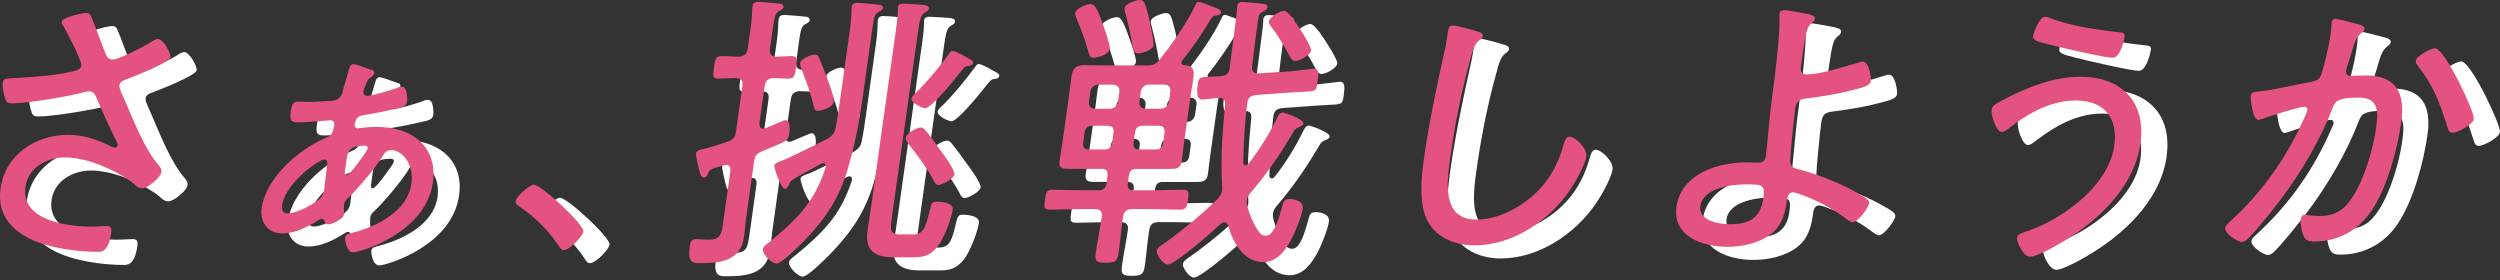
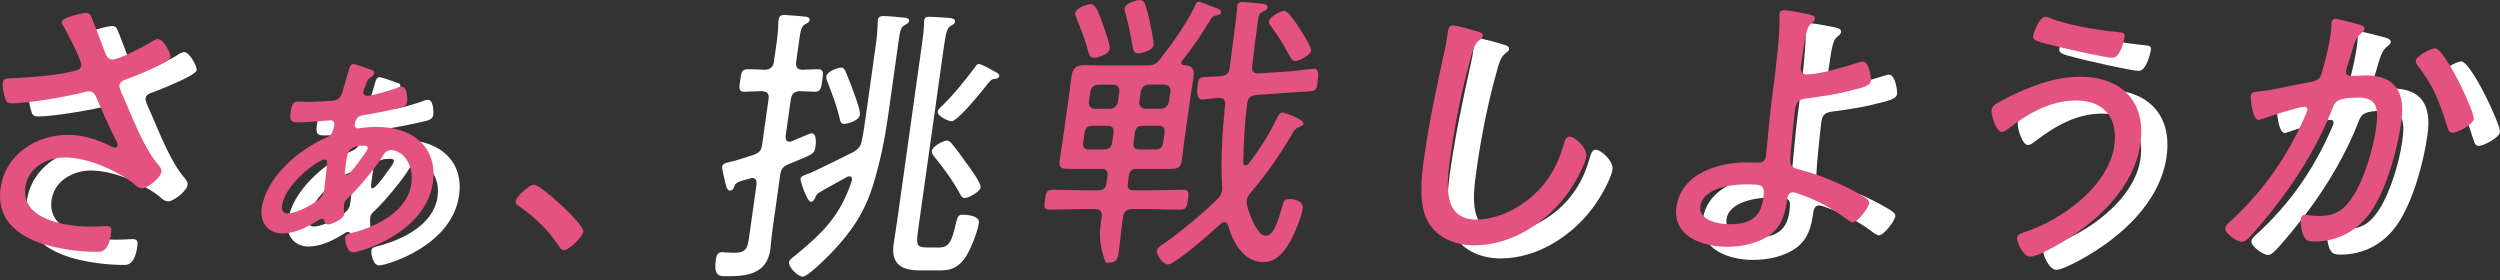
<svg xmlns="http://www.w3.org/2000/svg" width="955" height="107" viewBox="0 0 955 107" fill="none">
  <rect x="0" y="0" width="955" height="107" fill="#333333" stroke="none" />
  <g style="mix-blend-mode:soft-light">
    <path d="M44.75 11.154C45.621 12.952 49.02 22.226 50.087 24.924C50.677 26.385 51.155 27.734 53.065 27.734C55.537 27.734 64.723 22.816 67.279 21.355C68.038 20.793 69.499 19.894 70.397 19.894C72.308 19.894 75.342 25.261 75.117 26.835C74.836 28.858 61.099 34.226 58.739 35.125C57.194 35.687 55.818 36.024 55.593 37.711C55.453 38.722 57.194 42.179 57.616 43.19C61.015 50.919 65.004 61.457 70.285 67.724C70.959 68.511 71.83 69.522 71.662 70.647C71.325 73.007 66.296 76.913 64.302 76.913C62.391 76.913 61.184 75.115 59.863 74.216C53.458 69.635 43.121 65.138 34.721 65.138C27.895 65.138 20.732 69.045 19.692 76.436C17.922 88.969 35.143 91.555 44.666 91.555C47.25 91.555 49.497 91.33 50.733 91.33C52.531 91.33 52.7 92.454 52.475 94.028C51.351 101.981 48.008 101.194 46.773 101.194C41.07 101.194 34.019 100.295 28.625 98.833C17.951 96.023 8.428 89.644 10.225 76.885C12.051 63.902 23.822 56.511 36.041 56.511C42.081 56.511 47.419 58.422 52.531 60.979C52.953 61.092 53.374 61.429 53.824 61.429C54.385 61.429 54.891 61.092 54.947 60.53C55.059 59.743 54.329 58.506 53.964 57.944C51.351 52.689 49.048 47.518 46.773 42.151C46.183 40.802 45.508 39.903 43.963 39.903C43.401 39.903 43.064 40.015 42.474 40.127C36.294 41.813 20.591 44.483 14.664 44.483C12.641 44.483 12.304 43.809 11.855 42.123C11.377 40.661 10.843 38.104 11.068 36.53C11.293 34.956 12.304 34.956 15.338 34.844C16.012 34.844 16.686 34.732 17.473 34.732C24.355 34.282 31.687 33.832 38.654 32.034C39.693 31.809 40.901 31.247 41.07 30.01C41.323 28.212 35.48 17.14 34.328 15.116C33.935 14.666 33.485 13.992 33.569 13.318C33.822 11.519 41.772 9.945 42.783 9.945C43.795 9.945 44.3 10.283 44.75 11.069V11.154Z" fill="white" />
    <path d="M152.004 31.64C152.65 31.865 153.015 32.315 152.931 32.989C152.846 33.664 152.341 34.001 151.835 34.451C150.74 35.125 150.599 35.238 150.093 36.474C149.784 37.148 148.914 39.397 148.829 39.931C148.689 40.942 149.279 41.617 150.262 41.617C152.172 41.617 159.279 39.481 161.414 38.694C162.032 38.357 162.735 38.132 163.521 38.132C165.769 38.132 165.6 43.275 165.516 43.949C165.291 45.635 163.325 46.085 161.695 46.422C157.425 47.434 153.043 48.333 148.689 49.008C147.762 49.233 145.964 49.345 145.486 52.577C145.374 53.364 145.852 54.038 146.722 54.038C146.947 54.038 147.172 54.038 147.425 53.926C149.588 53.701 151.301 53.476 153.521 53.476C159.897 53.476 165.965 54.825 170.516 59.068C174.674 62.975 176.247 68.483 175.376 74.637C172.623 94.225 147.34 101.391 144.868 101.391C142.396 101.391 141.722 96.81 141.863 95.686C142.031 94.449 143.408 94.225 144.812 93.887C154.111 91.414 165.656 85.71 167.145 75.199C168.241 67.359 163.465 62.328 159.336 62.328C157.313 62.328 156.526 64.014 155.656 65.476C152.79 69.832 147.003 76.801 143.127 80.482C142.228 81.269 141.582 81.944 141.413 83.068C141.329 83.63 141.357 85.766 141.497 86.44L141.413 87.002C141.188 88.576 136.862 90.712 135.514 90.712C134.166 90.712 134.081 89.812 133.913 89.363C133.744 88.913 133.463 88.576 132.901 88.576C132.452 88.576 132.087 88.801 131.581 89.138C127.536 91.723 122.592 94.168 117.901 94.168C112.31 94.168 109.22 89.925 109.951 84.529C111.58 73.007 123.828 62.244 134.418 57.663C137.031 56.539 136.947 55.64 137.621 53.195L137.705 52.52C137.817 51.621 137.143 50.947 136.244 50.947C135.682 50.947 127.395 51.734 124.39 51.734C121.581 51.734 120.485 51.621 121.047 47.715C121.581 43.893 122.592 43.809 124.053 43.809C125.064 43.809 126.159 43.921 127.171 43.921C129.98 43.921 134.362 43.696 137.199 43.472C138.211 43.359 139.166 43.022 139.84 42.123C140.767 41.111 140.964 39.762 141.245 38.554C141.919 36.193 142.705 33.748 143.38 31.275C143.604 30.376 144.082 29.477 145.093 29.477C145.655 29.477 151.217 31.387 151.948 31.725L152.004 31.64ZM117.76 83.489C117.535 85.175 118.013 86.524 119.923 86.524C123.715 86.524 130.345 82.478 131.75 81.269C133.154 80.033 133.604 79.133 133.857 77.363C134.25 74.553 134.446 71.658 134.84 68.736L134.98 67.724C135.093 66.825 135.008 65.925 133.885 65.925C131.974 65.925 118.996 74.778 117.76 83.517V83.489ZM149.279 60.642C143.576 60.642 142.818 62.778 142.396 65.785L142.087 68.033C141.75 70.506 141.413 71.939 142.312 71.939C143.773 71.939 148.857 64.323 149.841 62.975C150.009 62.637 150.402 62.075 150.459 61.738C150.571 60.951 149.953 60.614 149.279 60.614V60.642Z" fill="white" />
-     <path d="M232.851 93.466C232.598 95.377 227.485 100.52 225.379 100.52C224.367 100.52 223.833 99.621 223.384 98.834C219.507 93.017 214.395 87.958 208.467 83.94C207.765 83.378 206.81 82.928 206.979 81.804C207.231 80.005 212.344 75.537 213.889 75.537C216.698 75.537 233.244 90.769 232.851 93.466Z" fill="white" />
    <path d="M302.097 37.908L300.103 52.016C300.159 52.465 299.906 54.152 301.592 54.152C301.929 54.152 302.266 54.039 302.519 53.927C302.856 53.814 303.726 53.365 304.654 53.028C306.788 52.128 309.541 50.892 309.991 50.892C312.013 50.892 311.704 54.601 311.508 56.035C311.086 58.957 310.553 58.845 301.17 62.751C299.035 63.65 298.333 64.662 298.024 66.882L295.018 88.268C294.681 90.629 294.569 92.961 294.26 95.322C292.939 104.736 285.214 105.523 277.714 105.523C274.68 105.523 272.573 105.523 273.472 99.031C273.669 97.57 274.174 96.333 275.86 96.333C276.197 96.333 276.871 96.333 277.18 96.446C277.967 96.446 279.736 96.558 280.523 96.558C285.439 96.558 285.607 94.535 286.394 88.942L289.007 70.339C289.063 69.102 288.782 67.978 287.433 67.978C287.209 67.978 286.731 68.09 286.506 68.203C284.652 68.653 283.388 68.99 282.545 69.327C281 70.001 280.86 70.226 280.326 71.688C280.017 72.362 279.624 72.812 278.837 72.812C277.714 72.812 277.489 71.35 276.955 69.439C276.759 68.54 275.775 64.409 275.86 63.622C276.028 62.386 277.629 62.161 278.556 61.936C280.86 61.486 285.551 59.913 287.911 59.126C290.158 58.339 290.861 57.327 291.141 55.219L293.585 37.852C293.894 35.717 293.108 34.93 290.889 34.817C289.54 34.817 285.158 35.042 284.371 35.042C282.012 35.042 282.349 33.468 282.742 30.799C283.163 27.876 283.248 26.443 285.607 26.443C286.843 26.443 290.299 26.555 292.068 26.668C294.316 26.555 295.355 25.656 295.636 23.52L296.451 17.815C296.9 14.668 297.322 11.548 297.322 8.401L297.49 7.277C297.687 5.928 298.614 5.703 299.709 5.703C300.608 5.703 306.788 6.265 307.8 6.378C308.558 6.49 309.429 6.715 309.289 7.726C309.176 8.513 308.362 8.851 307.491 9.3C306.142 10.087 305.805 11.661 305.272 15.567L304.148 23.52C303.867 25.543 304.513 26.555 306.508 26.668C307.519 26.555 312.013 26.443 312.463 26.443C314.71 26.443 314.514 27.792 314.092 30.799C313.671 33.721 313.502 35.042 311.255 35.042C311.143 35.042 305.918 34.817 305.356 34.817C303.305 35.042 302.406 35.829 302.125 37.852L302.097 37.908ZM330.779 44.091L334.515 17.45C334.936 14.527 335.217 11.745 335.273 8.822C335.329 8.373 335.273 8.036 335.329 7.698C335.498 6.462 336.341 6.125 337.464 6.125C339.15 6.125 344.122 6.574 345.864 6.799C346.51 6.912 347.381 7.136 347.268 8.036C347.156 8.822 346.454 9.047 345.583 9.609C344.122 10.396 343.841 11.633 343.307 15.427L339.262 44.203C338.026 52.943 336.228 61.908 333.532 70.62C330.245 81.27 325.02 88.971 317.042 97.148C315.356 98.835 308.586 105.663 306.676 105.663C304.878 105.663 301.114 102.207 301.423 100.071C301.535 99.172 303.165 98.048 303.923 97.486C314.682 88.633 321.087 82.142 325.385 69.046C325.61 68.147 325.385 67.36 324.514 67.36C324.065 67.36 323.952 67.472 323.587 67.585C321.396 68.821 313.755 72.952 312.66 73.739C311.901 74.301 311.733 74.751 311.395 75.538C311.086 76.212 310.609 77.111 309.822 77.111C308.249 77.111 305.693 69.046 305.777 68.371C305.946 67.247 307.097 67.022 308.165 66.573C309.12 66.236 310.3 65.786 311.143 65.336C316.171 62.976 321.115 60.531 326.031 58.058C327.885 56.821 328.784 56.035 329.177 53.927C329.852 50.667 330.329 47.323 330.779 44.063V44.091ZM323.138 27.623C324.318 30.433 325.469 33.328 326.509 36.363C327.071 37.937 328.7 42.292 328.475 43.866C328.138 46.339 323.166 47.351 322.492 47.351C321.031 47.351 320.975 46.114 320.694 44.99C319.57 40.185 317.772 35.576 316.031 31.108C315.778 30.546 315.553 29.646 315.665 28.972C315.862 27.511 319.907 25.824 321.256 25.824C322.379 25.824 322.716 26.611 323.138 27.623ZM358.168 94.591C362.522 94.591 363.449 92.792 365.219 85.064C365.809 82.479 366.314 82.029 367.775 82.029C369.798 82.029 374.321 82.479 373.927 85.177C373.45 88.661 370.444 96.361 368.169 99.172C365.05 102.994 362.438 103.303 358.196 103.303H351.482C344.431 103.303 340.274 100.942 341.369 93.214C341.791 90.179 342.324 87.172 342.746 84.137L352.213 16.719C352.578 14.021 352.971 11.352 352.971 8.991C352.915 8.541 352.971 8.092 353.027 7.755C353.196 6.63 354.01 6.406 355.022 6.406C356.482 6.406 360.893 6.743 362.691 6.855C363.449 6.968 364.994 7.08 364.826 8.317C364.713 9.104 364.123 9.328 363.14 9.89C361.651 10.902 361.286 12.813 360.556 17.956L350.696 88.043C349.937 93.411 350.106 94.535 354.038 94.535H358.168V94.591ZM368.534 75.65C367.41 75.65 367.101 74.751 366.652 73.964C364.545 69.805 360.05 63.65 356.988 59.969C356.511 59.294 355.836 58.62 355.977 57.608C356.23 55.81 360.443 53.702 361.679 53.702C362.466 53.702 362.972 54.152 363.449 54.714C365.472 57.074 367.242 59.632 369.011 62.105C370.247 63.678 374.854 69.945 374.601 71.631C374.377 73.205 369.994 75.65 368.562 75.65H368.534ZM380.079 30.18C378.731 30.18 378.478 30.517 376.427 33.103C376.034 33.553 375.613 34.115 375.079 34.789C373.45 36.812 365.612 46.311 363.505 46.311C362.157 46.311 357.971 44.288 358.196 42.602C358.308 41.815 359.32 40.915 359.966 40.353C364.517 35.885 368.59 30.827 372.438 25.684C373 24.897 373.281 24.447 373.955 24.447C374.63 24.447 377.017 25.684 377.663 26.021C378.197 26.246 378.59 26.583 379.012 26.808C381.006 27.82 381.821 28.269 381.709 29.056C381.596 29.843 380.669 30.068 380.107 30.18H380.079Z" fill="white" />
-     <path d="M444.296 69.495C442.386 69.495 441.487 70.282 441.234 72.193L440.841 75.003C440.56 76.914 441.262 77.701 443.144 77.701H449.633C453.65 77.701 457.724 77.476 461.853 77.476C464.325 77.476 464.157 78.713 463.792 81.298C463.426 83.996 463.145 85.092 460.786 85.092C456.656 85.092 452.639 84.867 448.622 84.867H442.582C440.335 84.867 439.324 85.766 439.015 87.902C438.256 92.483 437.975 96.979 437.329 101.447C436.852 104.82 436.093 105.354 432.413 105.354C428.93 105.354 428.115 104.904 428.593 101.447C429.211 96.979 430.194 92.483 430.84 87.902C431.149 85.766 430.25 84.867 428.143 84.867H423.227C419.21 84.867 415.025 85.092 411.007 85.092C408.648 85.092 408.816 83.968 409.182 81.298C409.547 78.713 409.715 77.476 412.075 77.476C416.092 77.476 420.222 77.701 424.239 77.701H429.492C431.402 77.701 432.413 76.914 432.666 75.003L433.059 72.193C433.312 70.282 432.554 69.495 430.644 69.495H418.564C416.092 69.495 414.322 69.495 414.744 66.46C415.053 64.212 415.474 62.104 415.783 59.856L418.452 40.831C418.761 38.695 418.929 36.587 419.266 34.339C419.716 31.079 421.12 29.871 424.267 29.871C426.402 29.871 428.509 29.983 430.644 29.983H448.201C450.448 29.983 451.487 29.646 453.117 27.622C457.892 21.58 463.202 14.077 466.488 7.248C466.797 6.574 467.05 5.674 467.949 5.674C468.399 5.674 471.264 6.799 473.062 7.473C473.708 7.698 474.354 7.923 474.551 8.035C475.281 8.372 476.573 8.71 476.433 9.721C476.32 10.508 475.618 10.733 475.056 10.845C473.68 11.07 473.23 11.07 472.191 12.869C468.708 18.573 465.589 23.182 461.657 28.1C461.376 28.437 461.376 28.55 461.319 28.887C461.207 29.674 461.853 29.899 462.415 29.899C465.955 30.123 466.292 31.697 465.842 35.041C465.617 36.615 465.252 38.526 464.915 40.859L462.247 59.884C461.937 62.132 461.741 64.24 461.432 66.488C461.01 69.523 459.1 69.523 456.769 69.523H444.352L444.296 69.495ZM427.862 27.06C426.289 27.06 426.121 25.936 425.727 24.7C424.548 20.344 422.918 15.96 421.149 11.829C420.896 11.267 420.643 10.592 420.727 10.03C421.008 8.119 425.138 6.546 426.711 6.546C428.621 6.546 429.857 10.339 431.486 14.836C432.048 16.41 434.155 22.227 433.93 23.688C433.649 25.712 429.548 27.06 427.862 27.06ZM435.363 55.725C435.616 53.926 434.857 53.027 432.947 53.027H427.357C425.447 53.027 424.548 53.926 424.295 55.725L423.789 59.406C423.508 61.317 424.211 62.104 426.093 62.104H431.683C433.593 62.104 434.604 61.317 434.857 59.406L435.363 55.725ZM437.582 40.044C437.807 38.47 436.852 37.346 435.166 37.346H429.576C428.003 37.346 426.739 38.47 426.514 40.044L425.98 43.753C425.756 45.439 426.711 46.563 428.284 46.563H433.874C435.56 46.563 436.824 45.439 437.076 43.753L437.61 40.044H437.582ZM444.774 25.374C443.2 25.374 442.92 24.138 442.667 22.789C441.936 18.433 441.065 14.274 439.886 9.918C439.745 9.356 439.492 8.794 439.577 8.119C439.829 6.321 444.156 5 445.392 5C447.189 5 447.47 6.237 448.903 11.829C449.24 13.403 450.869 20.906 450.673 22.255C450.392 24.278 445.981 25.402 444.745 25.402L444.774 25.374ZM451.263 62.104C453.173 62.104 454.072 61.317 454.325 59.406L454.83 55.725C455.083 53.926 454.409 53.027 452.527 53.027H446.599C444.689 53.027 443.79 53.926 443.538 55.725L443.032 59.406C442.751 61.317 443.453 62.104 445.335 62.104H451.263ZM453.454 46.535C455.027 46.535 456.291 45.411 456.544 43.725L457.078 40.016C457.302 38.442 456.347 37.318 454.774 37.318H448.847C447.274 37.318 446.01 38.442 445.785 40.016L445.251 43.725C445.026 45.411 445.981 46.535 447.555 46.535H453.482H453.454ZM484.916 67.134C484.944 67.696 485.225 68.146 485.787 68.146C486.237 68.146 486.602 67.921 486.883 67.584C490.956 62.441 494.72 56.399 497.529 50.666C498.148 49.542 498.681 47.969 500.03 47.969C500.591 47.969 508.176 50.554 507.923 52.212C507.811 52.999 506.772 53.336 506.182 53.561C504.749 54.123 504.468 54.685 503.429 56.484C498.737 64.437 493.821 71.49 487.81 78.544C487.023 79.443 486.433 80.343 486.293 81.467C486.181 82.254 486.237 82.591 486.349 83.378C487.22 86.75 489.046 91.331 491.237 93.916C491.799 94.703 492.642 95.04 493.653 95.04C497.136 95.04 499.018 86.3 499.833 83.743C500.311 81.944 500.535 81.045 502.67 81.045C504.805 81.045 508.036 81.944 507.642 84.642C507.221 87.677 504.805 93.607 503.288 96.501C501.013 100.632 497.839 105.129 492.67 105.129C484.944 105.129 480.984 97.513 479.186 91.246C478.849 90.459 478.596 89.897 477.697 89.897C477.023 89.897 476.517 90.347 476.124 90.684C473.286 93.382 458.96 106.028 456.066 106.028C454.268 106.028 451.684 102.234 451.853 100.885C452.021 99.649 453.847 98.525 454.858 97.85C461.067 93.494 469.55 86.553 475.028 81.045C476.068 80.033 476.629 79.134 476.854 77.673C476.91 77.223 476.882 76.661 476.854 76.212C476.264 65.336 476.91 55.95 477.978 45.074C478.146 43.051 477.36 42.376 475.337 42.376C474.635 42.489 469.41 43.051 469.297 43.051C466.713 43.051 467.303 38.92 467.556 37.121C467.921 34.423 468.595 34.423 472.303 34.311C473.315 34.311 474.775 34.198 476.489 34.086C478.54 33.861 479.439 32.962 479.719 31.051C480.646 24.447 481.349 17.955 482.248 11.464C482.529 9.553 482.501 7.979 482.613 7.332C482.781 6.096 483.512 5.759 484.607 5.759C485.703 5.759 488.933 6.096 490.029 6.208C490.479 6.208 490.9 6.321 491.237 6.321C493.344 6.546 494.327 6.658 494.159 7.895C494.046 8.794 493.091 9.131 492.361 9.468C491.04 10.143 490.844 10.705 490.535 12.841C489.72 18.658 489.018 24.475 488.315 30.32C488.035 32.344 488.933 33.13 490.956 33.018L503.148 32.231C504.609 32.119 511.575 31.22 511.8 31.22C513.823 31.22 513.738 33.243 513.317 36.362C512.839 39.847 512.727 39.847 507.755 40.044C506.406 40.156 504.693 40.269 502.446 40.381L489.776 41.28C487.726 41.617 486.714 42.292 486.433 44.4C485.45 52.24 485.113 59.406 484.916 67.134ZM504.805 28.297C503.682 28.297 503.148 27.285 502.698 26.498C500.591 22.452 498.204 18.658 495.563 15.089C495.17 14.639 494.608 13.852 494.72 13.178C494.945 11.492 498.99 9.159 500.535 9.159C502.333 9.159 505.873 14.976 506.884 16.55C507.727 17.787 511.013 23.042 510.845 24.278C510.564 26.189 506.238 28.297 504.805 28.297Z" fill="white" />
    <path d="M574.557 17.083C575.428 17.308 576.58 17.758 576.439 18.769C576.327 19.556 575.596 20.006 574.978 20.456C573.096 21.917 572.31 25.149 571.804 27.172C568.236 39.818 565.764 52.577 563.966 65.363C562.618 75.002 560.876 88.885 573.995 88.885C582.507 88.885 591.805 83.967 598.013 77.363C602.62 72.445 605.43 66.825 607.171 60.67C607.621 59.096 608.098 57.185 609.559 57.185C611.694 57.185 616.441 61.654 615.992 64.801C615.571 67.836 611.694 74.778 609.84 77.447C601.497 89.756 587.479 98.721 573.265 98.721C566.214 98.721 559.303 96.023 555.764 90.206C551.859 83.714 552.842 73.513 553.938 65.672C555.876 51.79 558.854 37.907 561.916 24.024C562.449 21.776 562.759 19.669 563.068 17.421C563.292 15.847 563.545 14.723 565.006 14.723C566.467 14.723 572.928 16.521 574.529 17.083H574.557Z" fill="white" />
    <path d="M700.632 10.368C701.503 10.592 703.469 10.93 703.3 12.166C703.216 12.841 702.682 13.403 702.064 13.852C700.435 15.089 699.901 16.55 698.553 26.161L697.991 30.067C697.71 31.978 697.991 33.44 700.21 33.44C705.014 33.44 714.369 30.629 719.285 29.084C719.987 28.859 720.942 28.522 721.588 28.522C724.06 28.522 724.847 34.789 724.678 35.913C724.453 37.486 722.796 38.161 717.824 39.369C711.896 40.943 705.941 41.842 699.901 42.629C697.064 42.966 696.137 43.978 695.744 46.648C695.294 49.908 693.918 63.565 693.862 66.347C693.862 68.933 695.463 69.27 697.205 69.72C705.295 71.856 714.2 75.425 721.195 79.696C722.122 80.258 724.201 81.382 724.032 82.619C723.779 84.417 719.65 89.897 717.74 89.897C716.841 89.897 715.239 88.548 714.425 87.986C710.267 84.867 704.031 81.495 698.918 79.696C698.075 79.359 695.744 78.46 694.957 78.46C693.159 78.46 692.822 80.146 692.654 81.27C691.98 86.075 690.968 90.909 686.558 94.366C681.782 98.047 675.237 99.284 669.759 99.284C660.348 99.284 648.831 95.265 650.404 84.052C652.202 71.181 666.557 67.022 677.203 67.022C678.664 67.022 680.097 67.134 681.558 67.134C682.794 67.134 684.282 66.91 684.62 64.437C684.788 63.312 686.108 48.193 686.642 44.512C688.496 31.304 690.097 15.96 689.732 11.379C689.676 11.042 689.732 10.48 689.788 10.143C689.929 9.131 690.744 8.906 691.53 8.906C693.328 8.906 698.637 10.03 700.604 10.368H700.632ZM659.534 83.827C658.775 89.307 666.641 90.656 670.883 90.656C677.821 90.656 682.485 88.52 683.552 80.905C684.282 75.649 683.552 75.425 677.035 75.425C671.669 75.425 660.517 76.661 659.506 83.827H659.534Z" fill="white" />
    <path d="M827.661 59.744C825.217 77.112 810.329 90.657 795.047 99.06C793.109 100.184 787.547 103.078 785.524 103.078C782.939 103.078 780.271 97.486 780.524 95.687C780.692 94.563 782.097 94.114 783.024 93.776C797.294 89.308 815.498 76.184 817.661 60.644C819.15 49.993 813.7 43.389 803.081 43.389C793.333 43.389 785.074 48.082 777.181 54.152C776.535 54.714 775.551 55.389 774.652 55.389C772.518 55.389 770.523 49.009 770.804 46.873C771.029 45.187 773.304 44.176 774.765 43.389C784.204 38.358 794.513 34.312 804.682 34.312C820.357 34.312 829.88 43.838 827.633 59.716L827.661 59.744ZM792.968 11.83C799.935 14.752 811.677 16.523 819.515 17.31C821.06 17.422 821.818 17.647 821.622 19.108C821.537 19.783 820.048 27.061 817.043 27.061C814.037 27.061 796.03 22.902 792.463 21.919C788.474 20.907 786.395 20.457 786.648 18.687C786.788 17.675 789.007 11.408 791.255 11.408C791.816 11.408 792.463 11.633 792.996 11.858L792.968 11.83Z" fill="white" />
    <path d="M910.616 14.189C911.487 14.414 913.425 14.864 913.256 16.1C913.172 16.775 912.638 17.224 912.02 17.674C910.026 19.135 909.38 21.355 908.284 25.065C907.835 26.751 907.245 28.522 906.486 30.77C906.43 31.107 906.262 31.669 906.205 32.006C906.037 33.243 906.711 34.03 907.947 34.03C908.734 34.03 911.683 33.805 913.79 33.805C925.308 33.805 928.847 40.521 927.302 51.481C925.841 61.795 921.993 76.464 915.925 85.513C910.7 93.241 902.863 97.26 894.126 97.26C891.879 97.26 890.699 96.923 889.856 94.9C889.182 93.326 888.704 90.431 888.957 88.52C889.07 87.733 889.491 87.059 890.39 87.059C891.401 87.059 893.227 87.508 895.699 87.508C902.076 87.508 905.503 85.373 908.986 79.78C913.313 72.951 916.571 61.654 917.639 54.039C918.51 47.772 918.847 42.292 911.121 42.292C902.947 42.292 902.104 43.641 901.065 46.226C896.626 57.861 889.407 70.31 881.681 80.595C878.648 84.614 871.962 93.129 868.366 96.501C867.748 96.951 867.13 97.401 866.344 97.401C864.658 97.401 859.742 94.141 860.051 92.033C860.163 91.134 861.203 90.234 861.961 89.56C874.799 77.813 883.957 64.493 890.727 48.924C890.924 48.362 891.373 47.575 891.429 47.013C891.514 46.339 891.036 45.776 890.249 45.776C888.227 45.776 876.513 49.57 874.041 50.47C873.675 50.582 873.085 50.807 872.748 50.807C870.389 50.807 869.658 42.517 869.799 41.505C870.024 39.931 871.906 40.044 872.917 39.931C878.451 39.481 887.075 37.233 892.918 36.25C896.598 35.575 896.598 34.002 897.497 30.77C898.565 27.201 899.773 21.805 900.278 18.124C900.475 16.775 900.643 15.426 900.615 14.077L900.7 13.515C900.784 12.841 901.233 12.166 902.02 12.166C903.031 12.166 909.155 13.852 910.588 14.189H910.616ZM955 50.47C954.72 52.493 948.877 55.725 946.882 55.725C945.534 55.725 945.168 54.488 944.859 53.364C941.826 43.95 939.662 37.795 933.482 29.955C933.089 29.505 932.752 28.831 932.836 28.156C933.089 26.358 938.539 23.463 940.196 23.463C943.904 23.463 955.366 47.772 954.972 50.441L955 50.47Z" fill="white" />
  </g>
  <path d="M34.75 6.154C35.621 7.952 39.02 17.226 40.087 19.924C40.677 21.385 41.155 22.734 43.065 22.734C45.537 22.734 54.723 17.816 57.279 16.355C58.038 15.793 59.499 14.894 60.398 14.894C62.308 14.894 65.342 20.261 65.117 21.835C64.836 23.858 51.099 29.226 48.739 30.125C47.194 30.687 45.818 31.024 45.593 32.711C45.453 33.722 47.194 37.179 47.616 38.19C51.015 45.919 55.004 56.457 60.285 62.724C60.959 63.511 61.83 64.522 61.662 65.647C61.325 68.007 56.296 71.913 54.302 71.913C52.391 71.913 51.184 70.115 49.863 69.216C43.458 64.635 33.121 60.138 24.721 60.138C17.895 60.138 10.732 64.045 9.692 71.436C7.922 83.969 25.143 86.555 34.666 86.555C37.25 86.555 39.497 86.33 40.733 86.33C42.531 86.33 42.7 87.454 42.475 89.028C41.351 96.981 38.008 96.194 36.773 96.194C31.07 96.194 24.019 95.294 18.625 93.833C7.951 91.023 -1.572 84.644 0.225 71.885C2.051 58.902 13.822 51.511 26.041 51.511C32.081 51.511 37.419 53.422 42.531 55.979C42.953 56.092 43.374 56.429 43.824 56.429C44.385 56.429 44.891 56.092 44.947 55.53C45.059 54.743 44.329 53.506 43.964 52.944C41.351 47.689 39.048 42.518 36.773 37.151C36.183 35.802 35.508 34.903 33.963 34.903C33.401 34.903 33.064 35.015 32.474 35.127C26.294 36.813 10.591 39.483 4.664 39.483C2.641 39.483 2.304 38.809 1.855 37.123C1.377 35.661 0.843 33.104 1.068 31.53C1.293 29.956 2.304 29.956 5.338 29.844C6.012 29.844 6.686 29.732 7.473 29.732C14.355 29.282 21.687 28.832 28.654 27.034C29.693 26.809 30.901 26.247 31.07 25.01C31.323 23.212 25.48 12.139 24.328 10.116C23.935 9.667 23.485 8.992 23.57 8.318C23.822 6.519 31.772 4.945 32.783 4.945C33.795 4.945 34.3 5.283 34.75 6.069V6.154Z" fill="#E4527F" />
  <path d="M142.004 26.64C142.65 26.865 143.015 27.315 142.931 27.989C142.846 28.664 142.341 29.001 141.835 29.451C140.74 30.125 140.599 30.238 140.093 31.474C139.784 32.148 138.914 34.397 138.829 34.931C138.689 35.942 139.279 36.617 140.262 36.617C142.172 36.617 149.279 34.481 151.414 33.694C152.032 33.357 152.735 33.132 153.521 33.132C155.769 33.132 155.6 38.275 155.516 38.949C155.291 40.635 153.325 41.085 151.695 41.422C147.425 42.434 143.043 43.333 138.689 44.008C137.762 44.233 135.964 44.345 135.486 47.577C135.374 48.364 135.852 49.038 136.722 49.038C136.947 49.038 137.172 49.038 137.425 48.926C139.588 48.701 141.301 48.476 143.521 48.476C149.897 48.476 155.965 49.825 160.516 54.068C164.674 57.975 166.247 63.483 165.376 69.637C162.623 89.225 137.34 96.391 134.868 96.391C132.396 96.391 131.722 91.81 131.863 90.686C132.031 89.449 133.408 89.225 134.812 88.887C144.111 86.414 155.656 80.71 157.145 70.199C158.241 62.359 153.465 57.328 149.336 57.328C147.313 57.328 146.526 59.014 145.656 60.476C142.79 64.832 137.003 71.801 133.127 75.482C132.228 76.269 131.582 76.944 131.413 78.068C131.329 78.63 131.357 80.766 131.497 81.44L131.413 82.002C131.188 83.576 126.862 85.712 125.514 85.712C124.166 85.712 124.081 84.812 123.913 84.363C123.744 83.913 123.463 83.576 122.901 83.576C122.452 83.576 122.087 83.801 121.581 84.138C117.536 86.723 112.592 89.168 107.901 89.168C102.31 89.168 99.22 84.925 99.951 79.529C101.58 68.007 113.828 57.244 124.418 52.663C127.031 51.539 126.947 50.64 127.621 48.195L127.705 47.52C127.817 46.621 127.143 45.947 126.244 45.947C125.682 45.947 117.395 46.734 114.39 46.734C111.581 46.734 110.485 46.621 111.047 42.715C111.581 38.893 112.592 38.809 114.053 38.809C115.064 38.809 116.159 38.921 117.171 38.921C119.98 38.921 124.362 38.696 127.199 38.472C128.211 38.359 129.166 38.022 129.84 37.123C130.767 36.111 130.964 34.762 131.245 33.554C131.919 31.193 132.705 28.748 133.38 26.275C133.604 25.376 134.082 24.477 135.093 24.477C135.655 24.477 141.217 26.387 141.948 26.725L142.004 26.64ZM107.76 78.489C107.535 80.175 108.013 81.524 109.923 81.524C113.715 81.524 120.345 77.478 121.75 76.269C123.154 75.033 123.604 74.133 123.857 72.363C124.25 69.553 124.446 66.658 124.84 63.736L124.98 62.724C125.093 61.825 125.008 60.925 123.885 60.925C121.974 60.925 108.996 69.778 107.76 78.517V78.489ZM139.279 55.642C133.576 55.642 132.818 57.778 132.396 60.785L132.087 63.033C131.75 65.506 131.413 66.939 132.312 66.939C133.773 66.939 138.857 59.324 139.841 57.975C140.009 57.637 140.402 57.075 140.459 56.738C140.571 55.951 139.953 55.614 139.279 55.614V55.642Z" fill="#E4527F" />
  <path d="M222.851 88.466C222.598 90.377 217.485 95.52 215.379 95.52C214.367 95.52 213.833 94.621 213.384 93.834C209.507 88.017 204.395 82.958 198.467 78.94C197.765 78.378 196.81 77.928 196.979 76.804C197.231 75.005 202.344 70.537 203.889 70.537C206.698 70.537 223.244 85.769 222.851 88.466Z" fill="#E4527F" />
-   <path d="M292.097 32.908L290.103 47.016C290.159 47.465 289.906 49.152 291.592 49.152C291.929 49.152 292.266 49.039 292.519 48.927C292.856 48.814 293.726 48.365 294.654 48.028C296.788 47.128 299.541 45.892 299.991 45.892C302.013 45.892 301.704 49.601 301.508 51.035C301.086 53.957 300.553 53.845 291.17 57.751C289.035 58.65 288.333 59.662 288.024 61.882L285.018 83.268C284.681 85.629 284.569 87.961 284.26 90.322C282.939 99.736 275.214 100.523 267.714 100.523C264.68 100.523 262.573 100.523 263.472 94.031C263.669 92.57 264.174 91.333 265.86 91.333C266.197 91.333 266.871 91.333 267.18 91.446C267.967 91.446 269.736 91.558 270.523 91.558C275.439 91.558 275.607 89.535 276.394 83.942L279.007 65.339C279.063 64.102 278.782 62.978 277.433 62.978C277.209 62.978 276.731 63.09 276.506 63.203C274.652 63.653 273.388 63.99 272.545 64.327C271 65.001 270.86 65.226 270.326 66.688C270.017 67.362 269.624 67.812 268.837 67.812C267.714 67.812 267.489 66.35 266.955 64.439C266.759 63.54 265.775 59.409 265.86 58.622C266.028 57.386 267.629 57.161 268.556 56.936C270.86 56.486 275.551 54.913 277.911 54.126C280.158 53.339 280.861 52.327 281.141 50.219L283.585 32.852C283.894 30.716 283.108 29.93 280.889 29.817C279.54 29.817 275.158 30.042 274.371 30.042C272.012 30.042 272.349 28.468 272.742 25.799C273.163 22.876 273.248 21.443 275.607 21.443C276.843 21.443 280.299 21.555 282.068 21.668C284.316 21.555 285.355 20.656 285.636 18.52L286.451 12.815C286.9 9.668 287.322 6.548 287.322 3.401L287.49 2.277C287.687 0.928 288.614 0.703 289.709 0.703C290.608 0.703 296.788 1.265 297.8 1.378C298.558 1.49 299.429 1.715 299.289 2.727C299.176 3.513 298.362 3.851 297.491 4.3C296.142 5.087 295.805 6.661 295.272 10.567L294.148 18.52C293.867 20.543 294.513 21.555 296.508 21.668C297.519 21.555 302.013 21.443 302.463 21.443C304.71 21.443 304.514 22.792 304.092 25.799C303.671 28.721 303.502 30.042 301.255 30.042C301.143 30.042 295.918 29.817 295.356 29.817C293.305 30.042 292.406 30.829 292.125 32.852L292.097 32.908ZM320.779 39.091L324.515 12.45C324.936 9.527 325.217 6.745 325.273 3.822C325.329 3.373 325.273 3.036 325.329 2.698C325.498 1.462 326.341 1.125 327.464 1.125C329.15 1.125 334.122 1.574 335.864 1.799C336.51 1.912 337.381 2.136 337.268 3.036C337.156 3.822 336.454 4.047 335.583 4.609C334.122 5.396 333.841 6.633 333.307 10.427L329.262 39.203C328.026 47.943 326.228 56.908 323.532 65.62C320.245 76.27 315.02 83.971 307.042 92.148C305.356 93.835 298.586 100.663 296.676 100.663C294.878 100.663 291.114 97.207 291.423 95.071C291.535 94.172 293.165 93.048 293.923 92.486C304.682 83.633 311.087 77.142 315.385 64.046C315.61 63.147 315.385 62.36 314.514 62.36C314.065 62.36 313.952 62.472 313.587 62.585C311.396 63.821 303.755 67.952 302.66 68.739C301.901 69.301 301.733 69.751 301.395 70.538C301.086 71.212 300.609 72.111 299.822 72.111C298.249 72.111 295.693 64.046 295.777 63.371C295.946 62.247 297.097 62.023 298.165 61.573C299.12 61.236 300.3 60.786 301.143 60.336C306.171 57.976 311.115 55.531 316.031 53.058C317.885 51.821 318.784 51.035 319.177 48.927C319.852 45.667 320.329 42.323 320.779 39.063V39.091ZM313.138 22.623C314.318 25.433 315.469 28.328 316.509 31.363C317.071 32.937 318.7 37.292 318.475 38.866C318.138 41.339 313.166 42.351 312.492 42.351C311.031 42.351 310.975 41.114 310.694 39.99C309.57 35.185 307.772 30.576 306.031 26.108C305.778 25.546 305.553 24.646 305.665 23.972C305.862 22.511 309.907 20.824 311.256 20.824C312.379 20.824 312.716 21.611 313.138 22.623ZM348.168 89.591C352.522 89.591 353.449 87.792 355.219 80.064C355.809 77.479 356.314 77.029 357.775 77.029C359.798 77.029 364.321 77.479 363.927 80.177C363.45 83.661 360.444 91.361 358.169 94.172C355.05 97.994 352.438 98.303 348.196 98.303H341.482C334.431 98.303 330.274 95.942 331.369 88.214C331.791 85.179 332.324 82.172 332.746 79.137L342.213 11.719C342.578 9.021 342.971 6.352 342.971 3.991C342.915 3.541 342.971 3.092 343.027 2.755C343.196 1.631 344.01 1.406 345.022 1.406C346.482 1.406 350.893 1.743 352.691 1.855C353.449 1.968 354.994 2.08 354.826 3.317C354.713 4.104 354.123 4.328 353.14 4.89C351.651 5.902 351.286 7.813 350.556 12.956L340.696 83.043C339.937 88.411 340.106 89.535 344.038 89.535H348.168V89.591ZM358.534 70.65C357.41 70.65 357.101 69.751 356.652 68.964C354.545 64.805 350.05 58.65 346.988 54.969C346.511 54.294 345.836 53.62 345.977 52.608C346.23 50.81 350.443 48.702 351.679 48.702C352.466 48.702 352.972 49.152 353.449 49.714C355.472 52.074 357.242 54.632 359.011 57.105C360.247 58.678 364.854 64.945 364.601 66.631C364.377 68.205 359.994 70.65 358.562 70.65H358.534ZM370.079 25.18C368.731 25.18 368.478 25.517 366.427 28.103C366.034 28.553 365.613 29.115 365.079 29.789C363.45 31.812 355.612 41.311 353.505 41.311C352.157 41.311 347.971 39.288 348.196 37.602C348.308 36.815 349.32 35.915 349.966 35.353C354.517 30.885 358.59 25.827 362.438 20.684C363 19.897 363.281 19.447 363.955 19.447C364.63 19.447 367.017 20.684 367.663 21.021C368.197 21.246 368.59 21.583 369.012 21.808C371.006 22.82 371.821 23.269 371.709 24.056C371.596 24.843 370.669 25.068 370.107 25.18H370.079Z" fill="#E4527F" />
-   <path d="M434.296 64.495C432.386 64.495 431.487 65.282 431.234 67.193L430.841 70.003C430.56 71.914 431.262 72.701 433.144 72.701H439.633C443.65 72.701 447.724 72.476 451.853 72.476C454.325 72.476 454.157 73.713 453.792 76.298C453.426 78.996 453.145 80.092 450.786 80.092C446.656 80.092 442.639 79.867 438.622 79.867H432.582C430.335 79.867 429.324 80.766 429.015 82.902C428.256 87.483 427.975 91.979 427.329 96.447C426.852 99.82 426.093 100.354 422.413 100.354C418.93 100.354 418.115 99.904 418.593 96.447C419.211 91.979 420.194 87.483 420.84 82.902C421.149 80.766 420.25 79.867 418.143 79.867H413.227C409.21 79.867 405.025 80.092 401.007 80.092C398.648 80.092 398.816 78.968 399.182 76.298C399.547 73.713 399.715 72.476 402.075 72.476C406.092 72.476 410.222 72.701 414.239 72.701H419.492C421.402 72.701 422.413 71.914 422.666 70.003L423.059 67.193C423.312 65.282 422.554 64.495 420.644 64.495H408.564C406.092 64.495 404.322 64.495 404.744 61.46C405.053 59.212 405.474 57.104 405.783 54.856L408.452 35.831C408.761 33.695 408.929 31.587 409.266 29.339C409.716 26.079 411.12 24.871 414.267 24.871C416.402 24.871 418.509 24.983 420.644 24.983H438.201C440.448 24.983 441.487 24.646 443.117 22.622C447.892 16.58 453.202 9.077 456.488 2.248C456.797 1.574 457.05 0.674 457.949 0.674C458.399 0.674 461.264 1.799 463.062 2.473C463.708 2.698 464.354 2.923 464.551 3.035C465.281 3.372 466.573 3.71 466.433 4.721C466.32 5.508 465.618 5.733 465.056 5.845C463.68 6.07 463.23 6.07 462.191 7.869C458.708 13.573 455.589 18.182 451.657 23.1C451.376 23.437 451.376 23.55 451.319 23.887C451.207 24.674 451.853 24.899 452.415 24.899C455.955 25.123 456.292 26.697 455.842 30.041C455.617 31.615 455.252 33.526 454.915 35.859L452.247 54.884C451.937 57.132 451.741 59.24 451.432 61.488C451.01 64.523 449.1 64.523 446.769 64.523H434.352L434.296 64.495ZM417.862 22.06C416.289 22.06 416.121 20.936 415.727 19.7C414.548 15.344 412.918 10.96 411.149 6.829C410.896 6.267 410.643 5.592 410.727 5.03C411.008 3.119 415.138 1.546 416.711 1.546C418.621 1.546 419.857 5.339 421.486 9.836C422.048 11.41 424.155 17.227 423.93 18.688C423.649 20.712 419.548 22.06 417.862 22.06ZM425.363 50.725C425.616 48.926 424.857 48.027 422.947 48.027H417.357C415.447 48.027 414.548 48.926 414.295 50.725L413.789 54.406C413.508 56.317 414.211 57.104 416.093 57.104H421.683C423.593 57.104 424.604 56.317 424.857 54.406L425.363 50.725ZM427.582 35.044C427.807 33.47 426.852 32.346 425.166 32.346H419.576C418.003 32.346 416.739 33.47 416.514 35.044L415.98 38.753C415.756 40.439 416.711 41.563 418.284 41.563H423.874C425.56 41.563 426.824 40.439 427.076 38.753L427.61 35.044H427.582ZM434.774 20.374C433.2 20.374 432.92 19.138 432.667 17.789C431.936 13.433 431.065 9.274 429.886 4.918C429.745 4.356 429.492 3.794 429.577 3.119C429.829 1.321 434.156 0 435.392 0C437.189 0 437.47 1.237 438.903 6.829C439.24 8.403 440.869 15.906 440.673 17.255C440.392 19.278 435.981 20.402 434.745 20.402L434.774 20.374ZM441.263 57.104C443.173 57.104 444.072 56.317 444.325 54.406L444.83 50.725C445.083 48.926 444.409 48.027 442.527 48.027H436.599C434.689 48.027 433.79 48.926 433.538 50.725L433.032 54.406C432.751 56.317 433.453 57.104 435.335 57.104H441.263ZM443.454 41.535C445.027 41.535 446.291 40.411 446.544 38.725L447.078 35.016C447.302 33.442 446.347 32.318 444.774 32.318H438.847C437.274 32.318 436.01 33.442 435.785 35.016L435.251 38.725C435.026 40.411 435.981 41.535 437.555 41.535H443.482H443.454ZM474.916 62.134C474.944 62.696 475.225 63.146 475.787 63.146C476.237 63.146 476.602 62.921 476.883 62.584C480.956 57.441 484.72 51.399 487.529 45.666C488.148 44.542 488.681 42.969 490.03 42.969C490.591 42.969 498.176 45.554 497.923 47.212C497.811 47.999 496.772 48.336 496.182 48.561C494.749 49.123 494.468 49.685 493.429 51.484C488.737 59.437 483.821 66.49 477.81 73.544C477.023 74.443 476.433 75.343 476.293 76.467C476.181 77.254 476.237 77.591 476.349 78.378C477.22 81.75 479.046 86.331 481.237 88.916C481.799 89.703 482.642 90.04 483.653 90.04C487.136 90.04 489.018 81.3 489.833 78.743C490.311 76.944 490.535 76.045 492.67 76.045C494.805 76.045 498.036 76.944 497.642 79.642C497.221 82.677 494.805 88.607 493.288 91.501C491.013 95.632 487.839 100.129 482.67 100.129C474.944 100.129 470.984 92.513 469.186 86.246C468.849 85.459 468.596 84.897 467.697 84.897C467.023 84.897 466.517 85.347 466.124 85.684C463.286 88.382 448.96 101.028 446.066 101.028C444.268 101.028 441.684 97.234 441.853 95.885C442.021 94.649 443.847 93.525 444.858 92.85C451.067 88.494 459.55 81.553 465.028 76.045C466.068 75.033 466.629 74.134 466.854 72.673C466.91 72.223 466.882 71.661 466.854 71.212C466.264 60.336 466.91 50.95 467.978 40.074C468.146 38.051 467.36 37.376 465.337 37.376C464.635 37.489 459.41 38.051 459.297 38.051C456.713 38.051 457.303 33.92 457.556 32.121C457.921 29.423 458.595 29.423 462.303 29.311C463.315 29.311 464.775 29.198 466.489 29.086C468.54 28.861 469.439 27.962 469.719 26.051C470.646 19.447 471.349 12.955 472.248 6.464C472.529 4.553 472.501 2.979 472.613 2.333C472.781 1.096 473.512 0.759 474.607 0.759C475.703 0.759 478.933 1.096 480.029 1.208C480.479 1.208 480.9 1.321 481.237 1.321C483.344 1.546 484.327 1.658 484.159 2.895C484.046 3.794 483.091 4.131 482.361 4.468C481.04 5.143 480.844 5.705 480.535 7.841C479.72 13.658 479.018 19.475 478.315 25.32C478.035 27.344 478.933 28.131 480.956 28.018L493.148 27.231C494.609 27.119 501.575 26.22 501.8 26.22C503.823 26.22 503.738 28.243 503.317 31.362C502.839 34.847 502.727 34.847 497.755 35.044C496.406 35.156 494.693 35.269 492.446 35.381L479.776 36.28C477.726 36.617 476.714 37.292 476.433 39.4C475.45 47.24 475.113 54.406 474.916 62.134ZM494.805 23.297C493.682 23.297 493.148 22.285 492.698 21.498C490.591 17.452 488.204 13.658 485.563 10.089C485.17 9.639 484.608 8.852 484.72 8.178C484.945 6.492 488.99 4.159 490.535 4.159C492.333 4.159 495.873 9.976 496.884 11.55C497.727 12.787 501.013 18.042 500.845 19.278C500.564 21.189 496.238 23.297 494.805 23.297Z" fill="#E4527F" />
+   <path d="M434.296 64.495C432.386 64.495 431.487 65.282 431.234 67.193L430.841 70.003C430.56 71.914 431.262 72.701 433.144 72.701H439.633C443.65 72.701 447.724 72.476 451.853 72.476C454.325 72.476 454.157 73.713 453.792 76.298C453.426 78.996 453.145 80.092 450.786 80.092C446.656 80.092 442.639 79.867 438.622 79.867H432.582C430.335 79.867 429.324 80.766 429.015 82.902C428.256 87.483 427.975 91.979 427.329 96.447C426.852 99.82 426.093 100.354 422.413 100.354C419.211 91.979 420.194 87.483 420.84 82.902C421.149 80.766 420.25 79.867 418.143 79.867H413.227C409.21 79.867 405.025 80.092 401.007 80.092C398.648 80.092 398.816 78.968 399.182 76.298C399.547 73.713 399.715 72.476 402.075 72.476C406.092 72.476 410.222 72.701 414.239 72.701H419.492C421.402 72.701 422.413 71.914 422.666 70.003L423.059 67.193C423.312 65.282 422.554 64.495 420.644 64.495H408.564C406.092 64.495 404.322 64.495 404.744 61.46C405.053 59.212 405.474 57.104 405.783 54.856L408.452 35.831C408.761 33.695 408.929 31.587 409.266 29.339C409.716 26.079 411.12 24.871 414.267 24.871C416.402 24.871 418.509 24.983 420.644 24.983H438.201C440.448 24.983 441.487 24.646 443.117 22.622C447.892 16.58 453.202 9.077 456.488 2.248C456.797 1.574 457.05 0.674 457.949 0.674C458.399 0.674 461.264 1.799 463.062 2.473C463.708 2.698 464.354 2.923 464.551 3.035C465.281 3.372 466.573 3.71 466.433 4.721C466.32 5.508 465.618 5.733 465.056 5.845C463.68 6.07 463.23 6.07 462.191 7.869C458.708 13.573 455.589 18.182 451.657 23.1C451.376 23.437 451.376 23.55 451.319 23.887C451.207 24.674 451.853 24.899 452.415 24.899C455.955 25.123 456.292 26.697 455.842 30.041C455.617 31.615 455.252 33.526 454.915 35.859L452.247 54.884C451.937 57.132 451.741 59.24 451.432 61.488C451.01 64.523 449.1 64.523 446.769 64.523H434.352L434.296 64.495ZM417.862 22.06C416.289 22.06 416.121 20.936 415.727 19.7C414.548 15.344 412.918 10.96 411.149 6.829C410.896 6.267 410.643 5.592 410.727 5.03C411.008 3.119 415.138 1.546 416.711 1.546C418.621 1.546 419.857 5.339 421.486 9.836C422.048 11.41 424.155 17.227 423.93 18.688C423.649 20.712 419.548 22.06 417.862 22.06ZM425.363 50.725C425.616 48.926 424.857 48.027 422.947 48.027H417.357C415.447 48.027 414.548 48.926 414.295 50.725L413.789 54.406C413.508 56.317 414.211 57.104 416.093 57.104H421.683C423.593 57.104 424.604 56.317 424.857 54.406L425.363 50.725ZM427.582 35.044C427.807 33.47 426.852 32.346 425.166 32.346H419.576C418.003 32.346 416.739 33.47 416.514 35.044L415.98 38.753C415.756 40.439 416.711 41.563 418.284 41.563H423.874C425.56 41.563 426.824 40.439 427.076 38.753L427.61 35.044H427.582ZM434.774 20.374C433.2 20.374 432.92 19.138 432.667 17.789C431.936 13.433 431.065 9.274 429.886 4.918C429.745 4.356 429.492 3.794 429.577 3.119C429.829 1.321 434.156 0 435.392 0C437.189 0 437.47 1.237 438.903 6.829C439.24 8.403 440.869 15.906 440.673 17.255C440.392 19.278 435.981 20.402 434.745 20.402L434.774 20.374ZM441.263 57.104C443.173 57.104 444.072 56.317 444.325 54.406L444.83 50.725C445.083 48.926 444.409 48.027 442.527 48.027H436.599C434.689 48.027 433.79 48.926 433.538 50.725L433.032 54.406C432.751 56.317 433.453 57.104 435.335 57.104H441.263ZM443.454 41.535C445.027 41.535 446.291 40.411 446.544 38.725L447.078 35.016C447.302 33.442 446.347 32.318 444.774 32.318H438.847C437.274 32.318 436.01 33.442 435.785 35.016L435.251 38.725C435.026 40.411 435.981 41.535 437.555 41.535H443.482H443.454ZM474.916 62.134C474.944 62.696 475.225 63.146 475.787 63.146C476.237 63.146 476.602 62.921 476.883 62.584C480.956 57.441 484.72 51.399 487.529 45.666C488.148 44.542 488.681 42.969 490.03 42.969C490.591 42.969 498.176 45.554 497.923 47.212C497.811 47.999 496.772 48.336 496.182 48.561C494.749 49.123 494.468 49.685 493.429 51.484C488.737 59.437 483.821 66.49 477.81 73.544C477.023 74.443 476.433 75.343 476.293 76.467C476.181 77.254 476.237 77.591 476.349 78.378C477.22 81.75 479.046 86.331 481.237 88.916C481.799 89.703 482.642 90.04 483.653 90.04C487.136 90.04 489.018 81.3 489.833 78.743C490.311 76.944 490.535 76.045 492.67 76.045C494.805 76.045 498.036 76.944 497.642 79.642C497.221 82.677 494.805 88.607 493.288 91.501C491.013 95.632 487.839 100.129 482.67 100.129C474.944 100.129 470.984 92.513 469.186 86.246C468.849 85.459 468.596 84.897 467.697 84.897C467.023 84.897 466.517 85.347 466.124 85.684C463.286 88.382 448.96 101.028 446.066 101.028C444.268 101.028 441.684 97.234 441.853 95.885C442.021 94.649 443.847 93.525 444.858 92.85C451.067 88.494 459.55 81.553 465.028 76.045C466.068 75.033 466.629 74.134 466.854 72.673C466.91 72.223 466.882 71.661 466.854 71.212C466.264 60.336 466.91 50.95 467.978 40.074C468.146 38.051 467.36 37.376 465.337 37.376C464.635 37.489 459.41 38.051 459.297 38.051C456.713 38.051 457.303 33.92 457.556 32.121C457.921 29.423 458.595 29.423 462.303 29.311C463.315 29.311 464.775 29.198 466.489 29.086C468.54 28.861 469.439 27.962 469.719 26.051C470.646 19.447 471.349 12.955 472.248 6.464C472.529 4.553 472.501 2.979 472.613 2.333C472.781 1.096 473.512 0.759 474.607 0.759C475.703 0.759 478.933 1.096 480.029 1.208C480.479 1.208 480.9 1.321 481.237 1.321C483.344 1.546 484.327 1.658 484.159 2.895C484.046 3.794 483.091 4.131 482.361 4.468C481.04 5.143 480.844 5.705 480.535 7.841C479.72 13.658 479.018 19.475 478.315 25.32C478.035 27.344 478.933 28.131 480.956 28.018L493.148 27.231C494.609 27.119 501.575 26.22 501.8 26.22C503.823 26.22 503.738 28.243 503.317 31.362C502.839 34.847 502.727 34.847 497.755 35.044C496.406 35.156 494.693 35.269 492.446 35.381L479.776 36.28C477.726 36.617 476.714 37.292 476.433 39.4C475.45 47.24 475.113 54.406 474.916 62.134ZM494.805 23.297C493.682 23.297 493.148 22.285 492.698 21.498C490.591 17.452 488.204 13.658 485.563 10.089C485.17 9.639 484.608 8.852 484.72 8.178C484.945 6.492 488.99 4.159 490.535 4.159C492.333 4.159 495.873 9.976 496.884 11.55C497.727 12.787 501.013 18.042 500.845 19.278C500.564 21.189 496.238 23.297 494.805 23.297Z" fill="#E4527F" />
  <path d="M564.557 12.083C565.428 12.308 566.58 12.758 566.439 13.769C566.327 14.556 565.596 15.006 564.978 15.456C563.096 16.917 562.31 20.149 561.804 22.172C558.236 34.818 555.764 47.577 553.966 60.363C552.618 70.002 550.876 83.885 563.995 83.885C572.507 83.885 581.805 78.967 588.013 72.363C592.62 67.445 595.43 61.825 597.171 55.67C597.621 54.096 598.098 52.185 599.559 52.185C601.694 52.185 606.441 56.654 605.992 59.801C605.571 62.836 601.694 69.778 599.84 72.447C591.497 84.756 577.479 93.721 563.265 93.721C556.214 93.721 549.303 91.023 545.764 85.206C541.859 78.714 542.842 68.513 543.938 60.672C545.876 46.79 548.854 32.907 551.916 19.024C552.449 16.776 552.759 14.669 553.068 12.421C553.292 10.847 553.545 9.723 555.006 9.723C556.467 9.723 562.928 11.521 564.529 12.083H564.557Z" fill="#E4527F" />
  <path d="M690.632 5.368C691.503 5.592 693.469 5.93 693.3 7.166C693.216 7.841 692.682 8.403 692.064 8.852C690.435 10.089 689.901 11.55 688.553 21.161L687.991 25.067C687.71 26.978 687.991 28.44 690.21 28.44C695.014 28.44 704.369 25.629 709.285 24.084C709.987 23.859 710.942 23.522 711.588 23.522C714.06 23.522 714.847 29.789 714.678 30.913C714.453 32.486 712.796 33.161 707.824 34.369C701.896 35.943 695.941 36.842 689.901 37.629C687.064 37.966 686.137 38.978 685.744 41.648C685.294 44.908 683.918 58.565 683.862 61.347C683.862 63.933 685.463 64.27 687.205 64.72C695.295 66.856 704.2 70.425 711.195 74.696C712.122 75.258 714.201 76.382 714.032 77.619C713.779 79.417 709.65 84.897 707.74 84.897C706.841 84.897 705.239 83.548 704.425 82.986C700.267 79.867 694.031 76.495 688.918 74.696C688.075 74.359 685.744 73.46 684.957 73.46C683.159 73.46 682.822 75.146 682.654 76.27C681.98 81.075 680.968 85.909 676.558 89.366C671.782 93.047 665.237 94.284 659.759 94.284C650.348 94.284 638.831 90.265 640.404 79.052C642.202 66.181 656.557 62.022 667.203 62.022C668.664 62.022 670.097 62.134 671.558 62.134C672.794 62.134 674.282 61.91 674.62 59.437C674.788 58.312 676.108 43.193 676.642 39.512C678.496 26.304 680.097 10.96 679.732 6.379C679.676 6.042 679.732 5.48 679.788 5.143C679.929 4.131 680.744 3.906 681.53 3.906C683.328 3.906 688.637 5.03 690.604 5.368H690.632ZM649.534 78.827C648.775 84.307 656.641 85.656 660.883 85.656C667.821 85.656 672.485 83.52 673.552 75.905C674.282 70.649 673.552 70.425 667.035 70.425C661.669 70.425 650.517 71.661 649.506 78.827H649.534Z" fill="#E4527F" />
  <path d="M817.661 54.744C815.217 72.112 800.329 85.657 785.047 94.06C783.109 95.184 777.547 98.078 775.524 98.078C772.939 98.078 770.271 92.486 770.524 90.687C770.692 89.563 772.097 89.114 773.024 88.776C787.294 84.308 805.498 71.184 807.661 55.644C809.15 44.993 803.7 38.389 793.081 38.389C783.333 38.389 775.074 43.082 767.181 49.152C766.535 49.714 765.551 50.389 764.652 50.389C762.518 50.389 760.523 44.009 760.804 41.873C761.029 40.187 763.304 39.176 764.765 38.389C774.204 33.358 784.513 29.312 794.682 29.312C810.357 29.312 819.88 38.838 817.633 54.716L817.661 54.744ZM782.968 6.83C789.935 9.752 801.677 11.523 809.515 12.31C811.06 12.422 811.818 12.647 811.622 14.108C811.537 14.783 810.048 22.061 807.043 22.061C804.037 22.061 786.03 17.902 782.463 16.919C778.474 15.907 776.395 15.457 776.648 13.687C776.788 12.675 779.007 6.408 781.255 6.408C781.816 6.408 782.463 6.633 782.996 6.858L782.968 6.83Z" fill="#E4527F" />
  <path d="M900.616 9.189C901.487 9.414 903.425 9.864 903.256 11.1C903.172 11.775 902.638 12.224 902.02 12.674C900.026 14.135 899.38 16.355 898.284 20.065C897.835 21.751 897.245 23.522 896.486 25.77C896.43 26.107 896.262 26.669 896.205 27.006C896.037 28.243 896.711 29.03 897.947 29.03C898.734 29.03 901.683 28.805 903.79 28.805C915.308 28.805 918.847 35.521 917.302 46.481C915.841 56.795 911.993 71.464 905.925 80.513C900.7 88.241 892.863 92.26 884.126 92.26C881.879 92.26 880.699 91.923 879.856 89.9C879.182 88.326 878.704 85.431 878.957 83.52C879.07 82.733 879.491 82.059 880.39 82.059C881.401 82.059 883.227 82.508 885.699 82.508C892.076 82.508 895.503 80.373 898.986 74.78C903.313 67.951 906.571 56.654 907.639 49.039C908.51 42.772 908.847 37.292 901.121 37.292C892.947 37.292 892.104 38.641 891.065 41.226C886.626 52.861 879.407 65.31 871.681 75.595C868.648 79.614 861.962 88.129 858.366 91.501C857.748 91.951 857.13 92.401 856.344 92.401C854.658 92.401 849.742 89.141 850.051 87.033C850.163 86.134 851.203 85.234 851.961 84.56C864.799 72.813 873.957 59.493 880.727 43.924C880.924 43.362 881.373 42.575 881.429 42.013C881.514 41.339 881.036 40.776 880.249 40.776C878.227 40.776 866.513 44.57 864.041 45.47C863.675 45.582 863.085 45.807 862.748 45.807C860.389 45.807 859.658 37.517 859.799 36.505C860.024 34.931 861.906 35.044 862.917 34.931C868.451 34.481 877.075 32.233 882.918 31.25C886.598 30.575 886.598 29.002 887.497 25.77C888.565 22.201 889.773 16.805 890.278 13.124C890.475 11.775 890.643 10.426 890.615 9.077L890.7 8.515C890.784 7.84 891.233 7.166 892.02 7.166C893.031 7.166 899.155 8.852 900.588 9.189H900.616ZM945 45.47C944.72 47.493 938.877 50.725 936.882 50.725C935.534 50.725 935.168 49.488 934.859 48.364C931.826 38.95 929.662 32.795 923.482 24.955C923.089 24.505 922.752 23.831 922.836 23.156C923.089 21.358 928.539 18.463 930.196 18.463C933.904 18.463 945.366 42.772 944.972 45.441L945 45.47Z" fill="#E4527F" />
</svg>